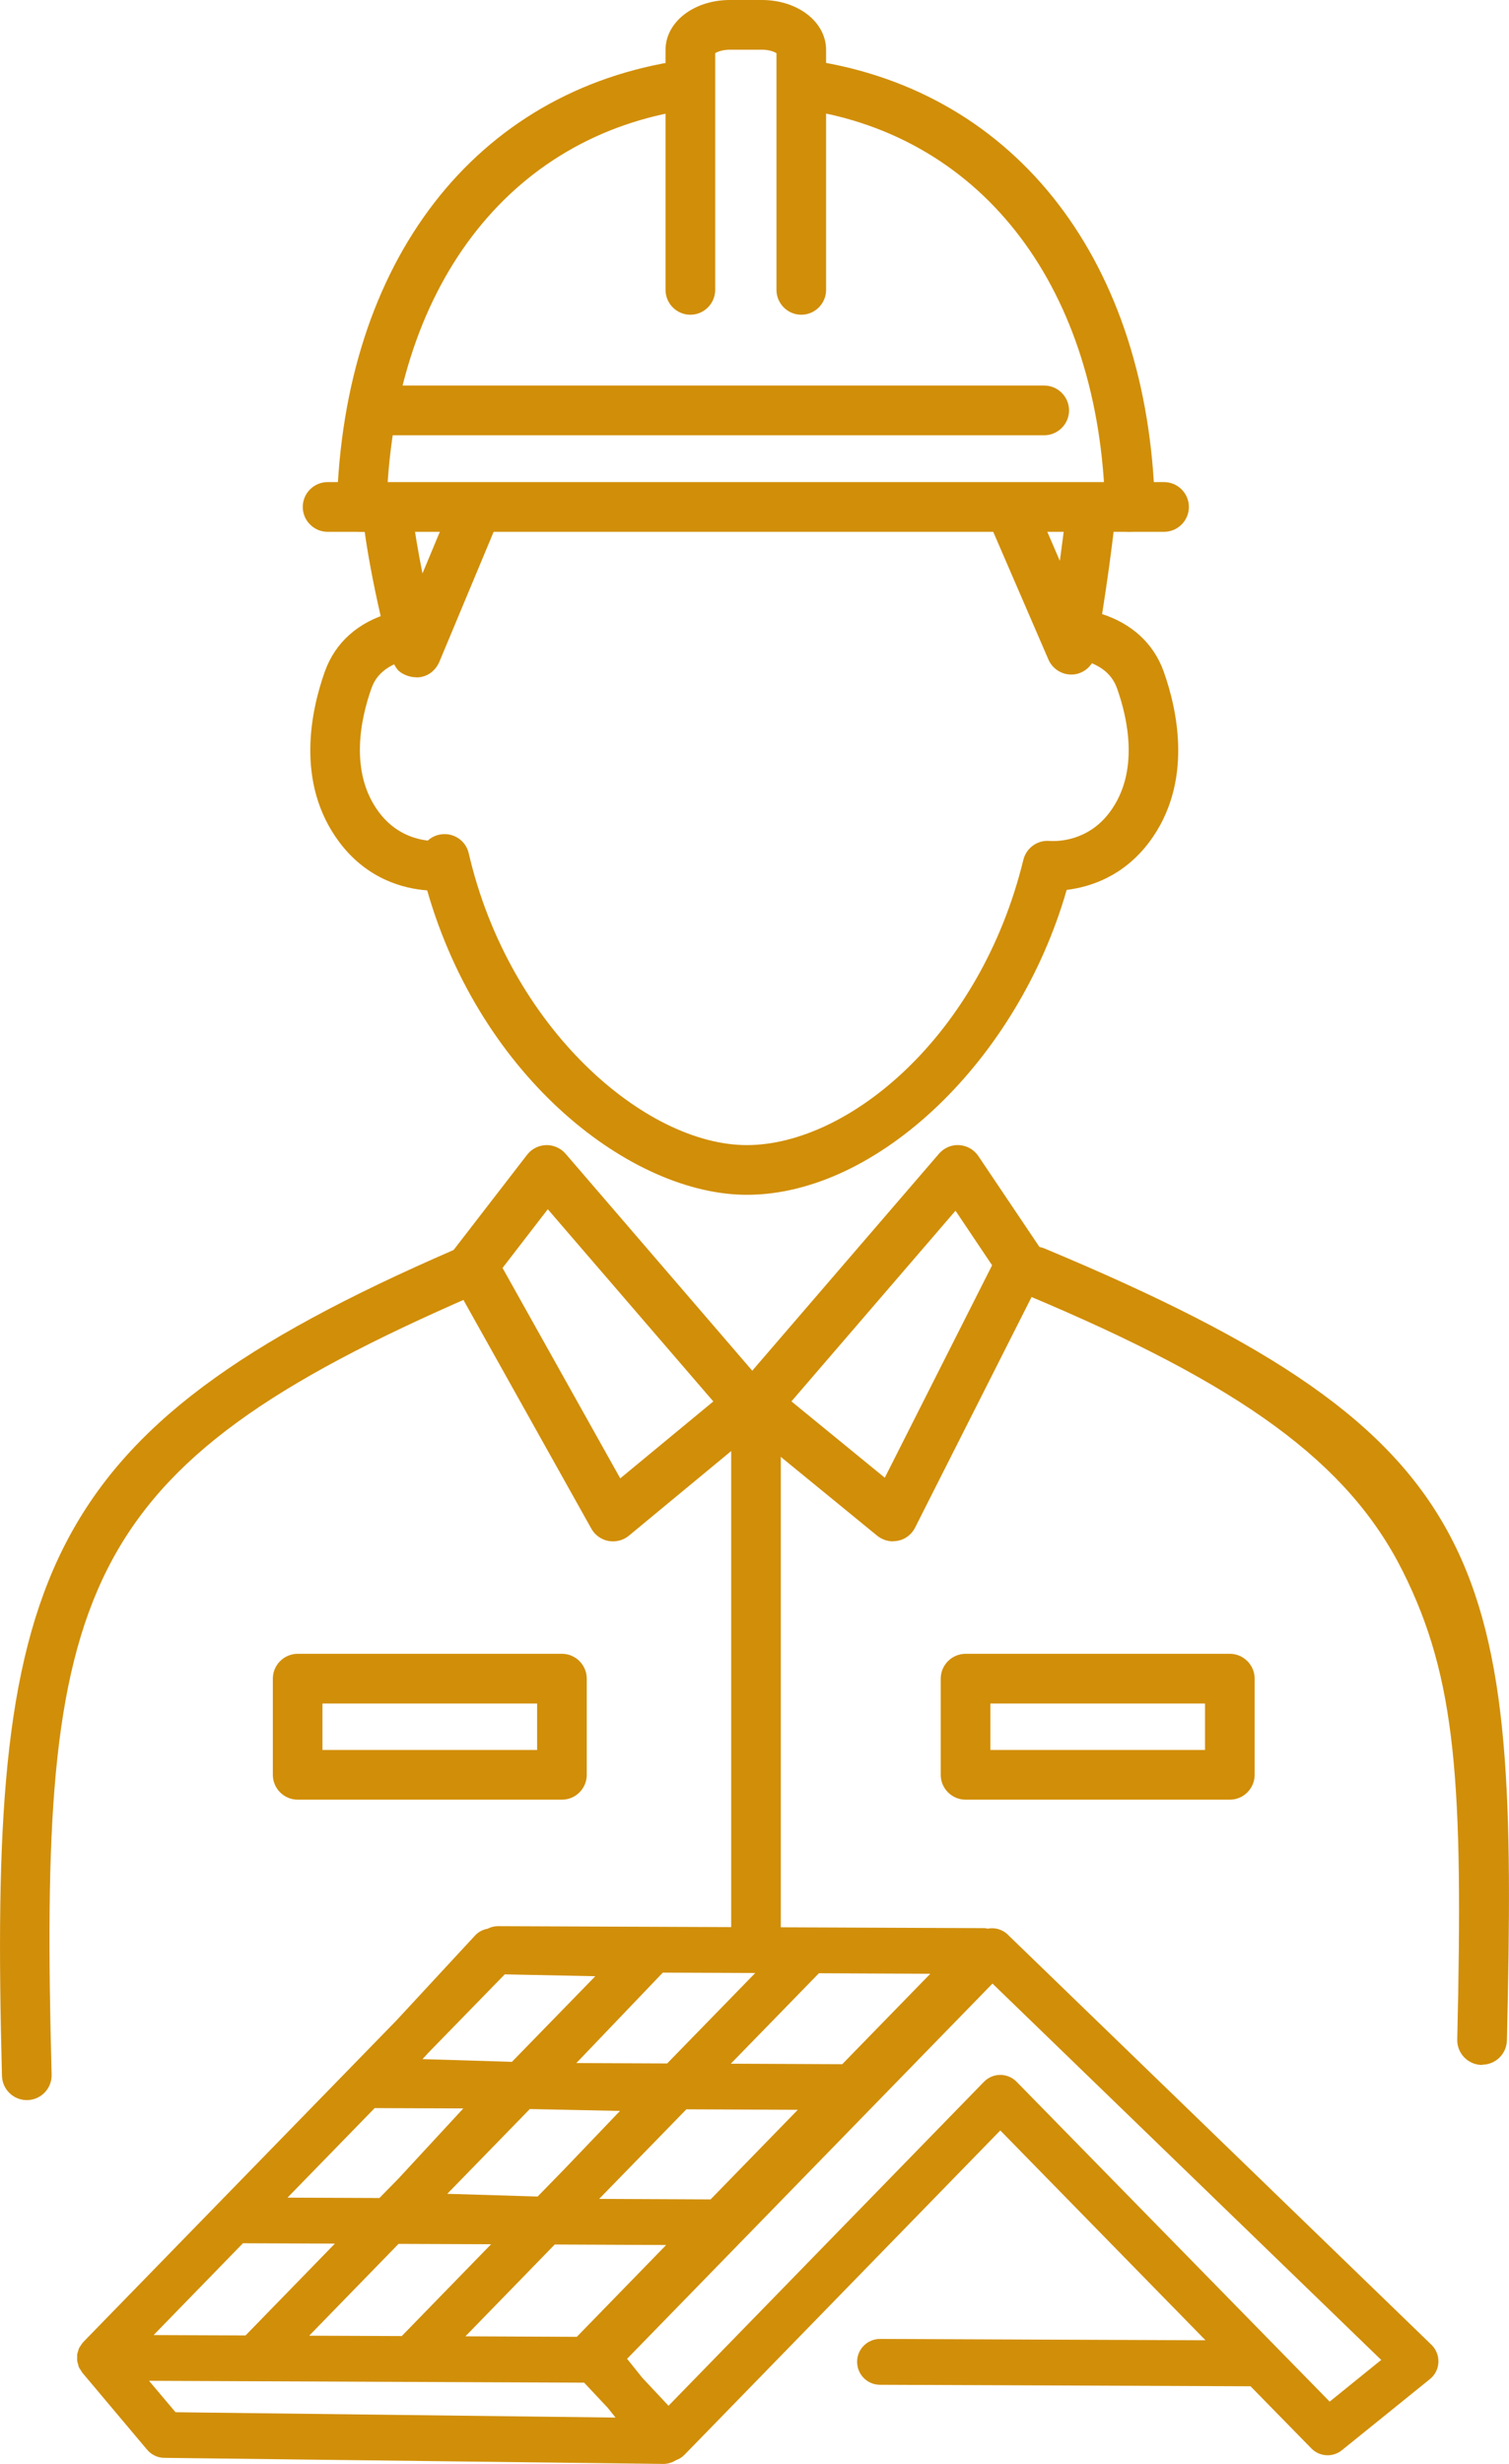
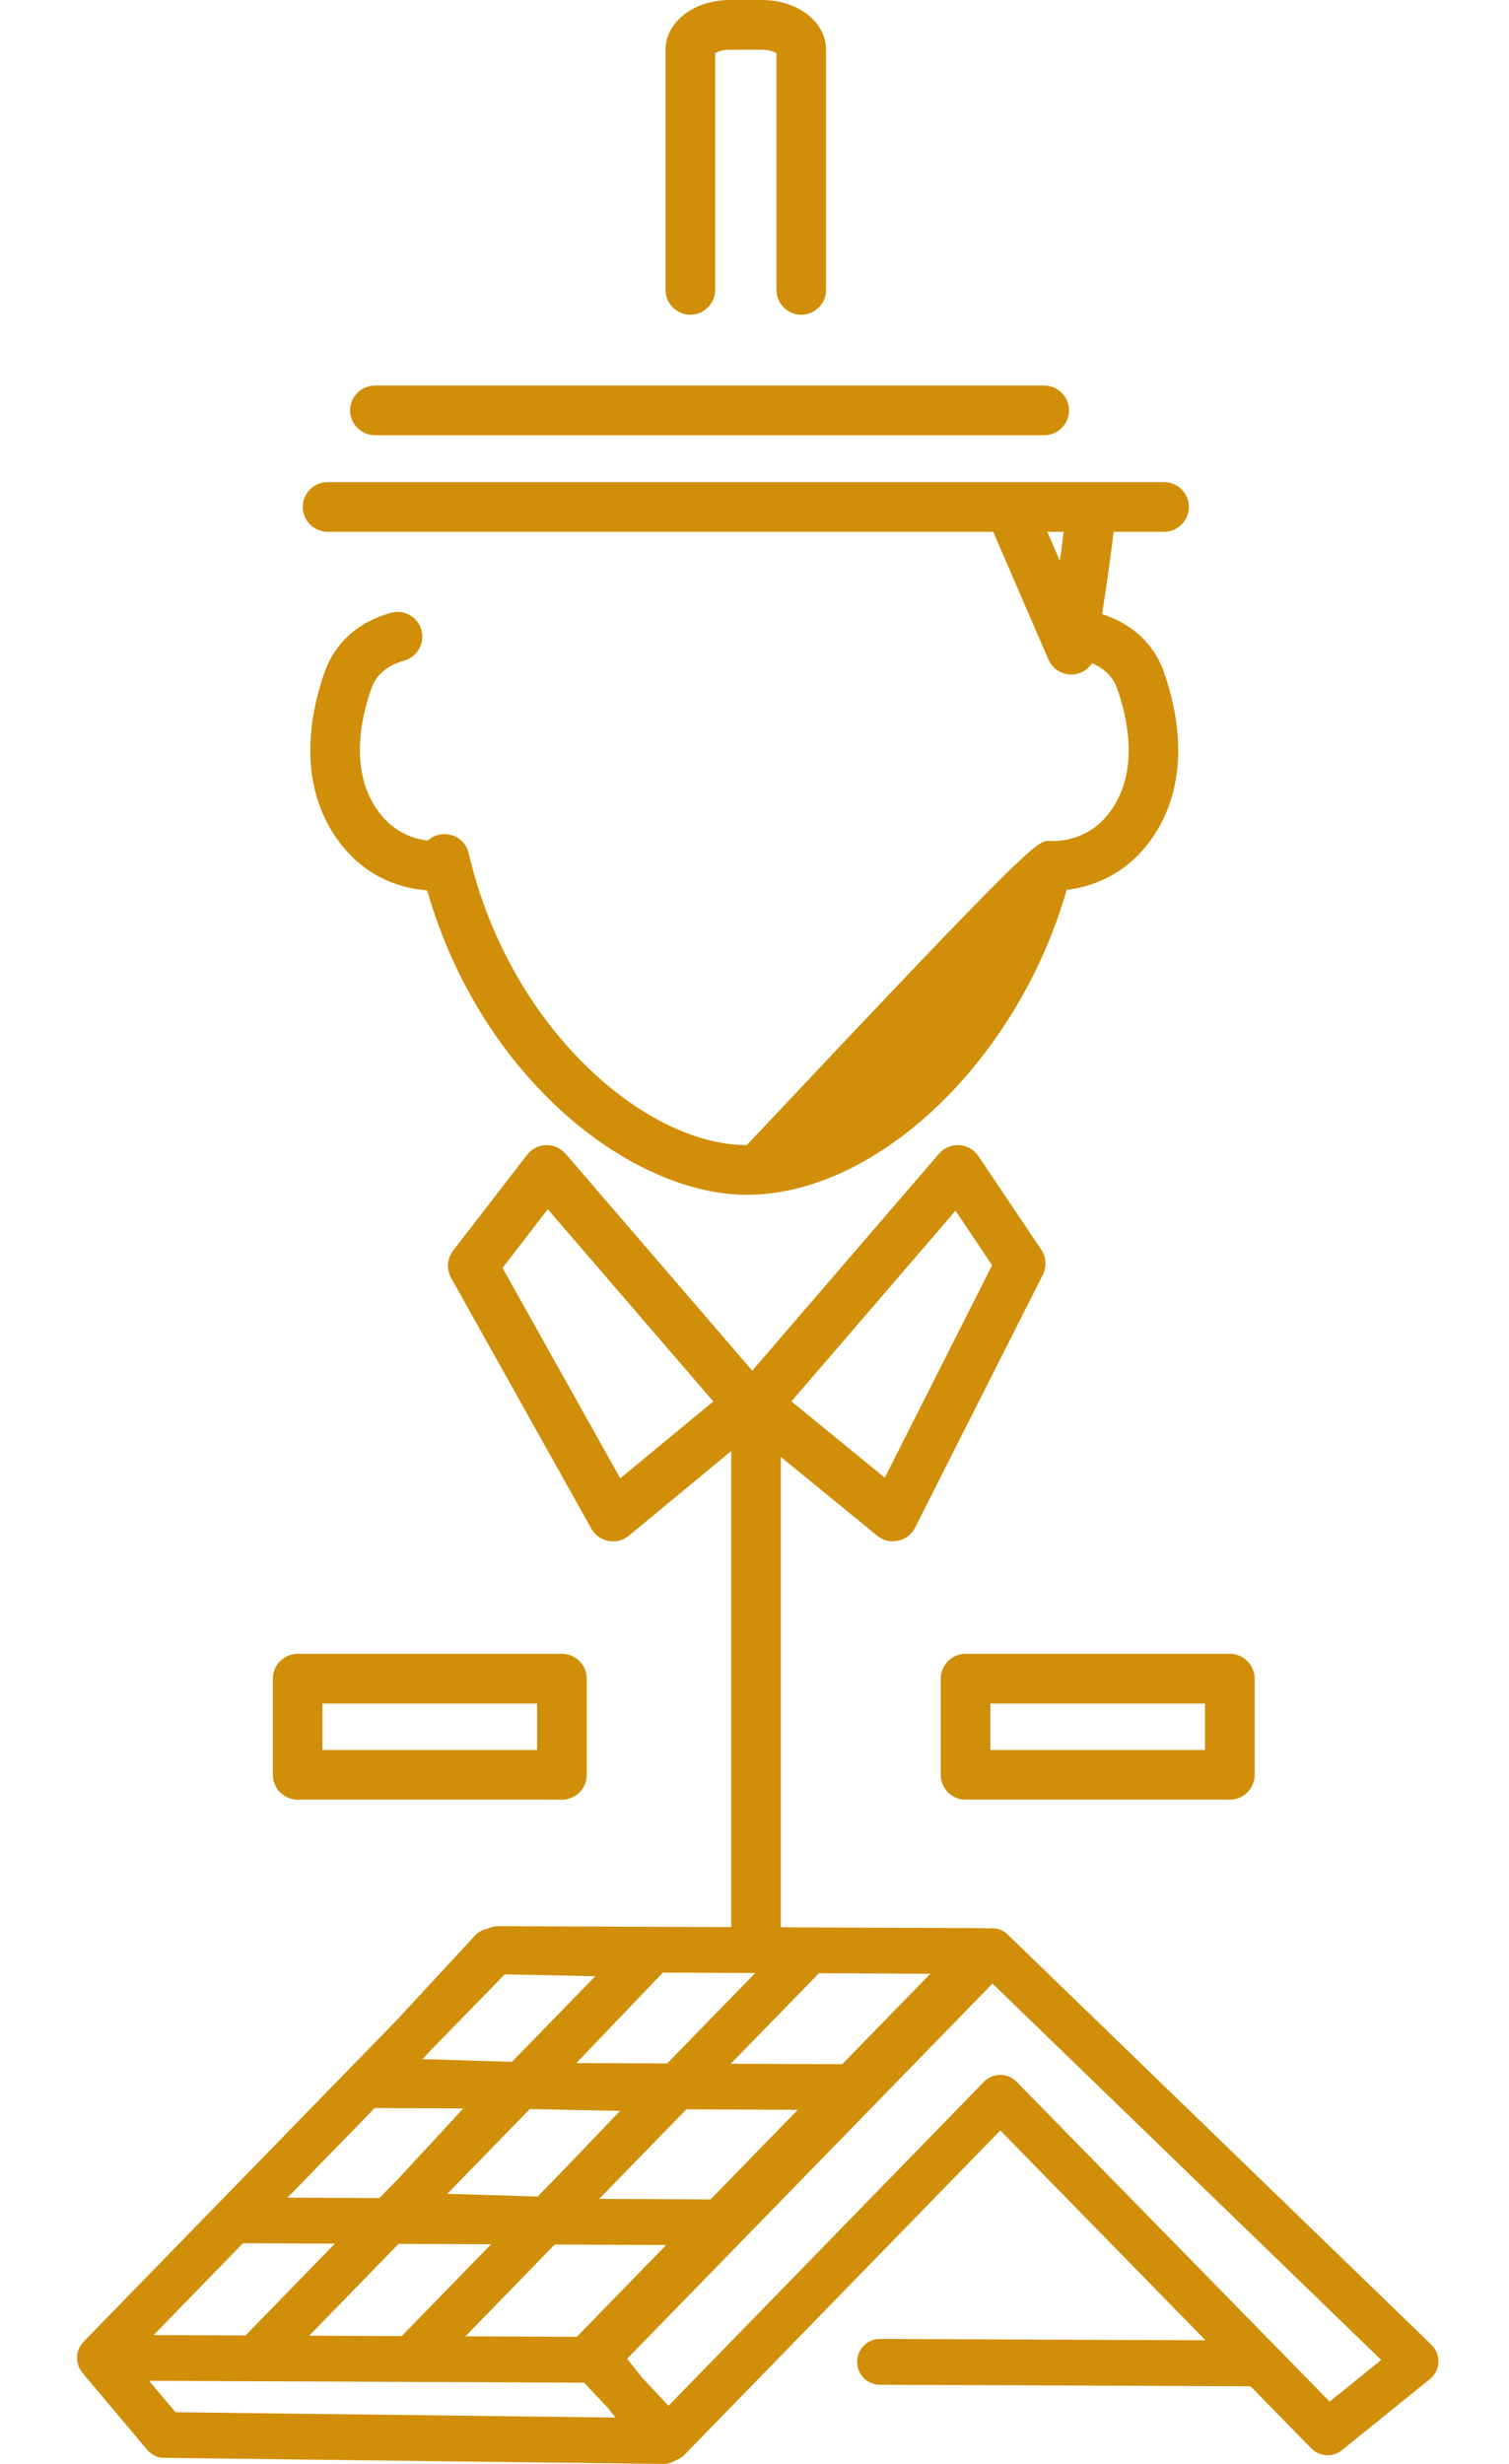
<svg xmlns="http://www.w3.org/2000/svg" width="68" height="111" viewBox="0 0 68 111" fill="none">
  <g clip-path="url(#clip0_335_45)">
    <path d="M45.417 87.154C45.166 86.914 44.825 86.824 44.506 86.886C44.461 86.88 44.411 86.863 44.366 86.863L22.432 86.774C22.27 86.774 22.108 86.819 21.968 86.891C21.75 86.93 21.548 87.037 21.398 87.205L17.858 91.028L3.763 105.498C3.763 105.498 3.752 105.509 3.746 105.52C3.707 105.559 3.679 105.61 3.645 105.654C3.623 105.693 3.595 105.727 3.573 105.766C3.573 105.772 3.562 105.777 3.562 105.783C3.545 105.822 3.534 105.867 3.522 105.912C3.506 105.957 3.489 106.001 3.483 106.046C3.472 106.102 3.478 106.153 3.478 106.208C3.478 106.253 3.472 106.298 3.478 106.337C3.483 106.399 3.506 106.46 3.522 106.522C3.534 106.556 3.534 106.584 3.545 106.617C3.545 106.617 3.545 106.617 3.545 106.623C3.573 106.684 3.612 106.74 3.651 106.796C3.668 106.824 3.685 106.852 3.701 106.88L6.631 110.362C6.827 110.591 7.106 110.726 7.408 110.726L29.89 111H29.896C30.097 111 30.293 110.938 30.461 110.832C30.606 110.782 30.74 110.698 30.847 110.586L45.076 95.976L54.324 105.43L39.658 105.369C39.088 105.369 38.624 105.828 38.624 106.399C38.624 106.97 39.082 107.434 39.653 107.434L56.353 107.502L59.093 110.3C59.462 110.681 60.066 110.715 60.474 110.379L64.438 107.177C64.668 106.992 64.807 106.718 64.819 106.421C64.83 106.125 64.718 105.839 64.505 105.632L45.412 87.154H45.417ZM13.933 105.223L17.959 101.087L22.13 101.103L18.104 105.24L13.933 105.223ZM32.021 99.083L27 99.06L30.93 95.025L35.951 95.047L32.021 99.083ZM23.88 95.013L27.939 95.097L25.412 97.739L24.227 98.954L20.156 98.831L23.874 95.013H23.88ZM25.971 92.942L29.868 88.867L34.033 88.884L30.064 92.959L25.965 92.942H25.971ZM22.745 88.945L26.826 89.029L23.069 92.886L19.038 92.763L19.334 92.444L22.745 88.945ZM16.885 94.969L20.878 94.985L17.959 98.142L17.098 99.021L12.955 99.004L16.885 94.969ZM24.998 101.115L30.019 101.137L25.993 105.274L20.973 105.251L24.998 101.115ZM37.953 92.993L32.932 92.97L36.902 88.895L41.923 88.918L37.953 92.993ZM10.947 101.059L15.091 101.075L11.065 105.212L6.922 105.195L10.947 101.059ZM7.906 108.666L6.715 107.255L26.323 107.339L27.38 108.464L27.738 108.912L7.906 108.671V108.666ZM59.91 108.184L45.809 93.782C45.618 93.586 45.35 93.474 45.076 93.474C44.797 93.474 44.534 93.586 44.338 93.787L30.125 108.38L28.94 107.115L28.258 106.264L44.724 89.36L62.241 106.315L59.915 108.196L59.91 108.184Z" fill="#D18E08" />
-     <path d="M66.787 93.026C66.787 93.026 66.77 93.026 66.759 93.026C66.144 93.009 65.652 92.5 65.668 91.879C65.937 80.37 65.641 75.623 63.208 70.776C60.759 65.9 55.996 62.407 46.211 58.316C45.641 58.075 45.373 57.42 45.607 56.849C45.848 56.278 46.502 56.009 47.072 56.245C67.592 64.82 68.408 70.44 67.905 91.923C67.888 92.534 67.391 93.015 66.787 93.015V93.026Z" fill="#D18E08" />
-     <path d="M1.208 94.61C0.604 94.61 0.106 94.129 0.089 93.519C-0.503 71.151 1.42 64.574 20.43 56.317C20.995 56.071 21.655 56.334 21.901 56.899C22.147 57.465 21.884 58.125 21.319 58.372C3.321 66.191 1.744 71.615 2.326 93.463C2.343 94.079 1.856 94.594 1.236 94.61C1.224 94.61 1.213 94.61 1.208 94.61Z" fill="#D18E08" />
    <path d="M40.24 69.438C39.983 69.438 39.737 69.348 39.53 69.186L33.357 64.137C33.122 63.947 32.977 63.667 32.949 63.37C32.921 63.068 33.016 62.771 33.217 62.542L42.314 51.974C42.543 51.71 42.879 51.565 43.225 51.587C43.572 51.61 43.891 51.789 44.087 52.08L46.921 56.295C47.145 56.631 47.173 57.062 46.994 57.425L41.235 68.822C41.084 69.124 40.799 69.343 40.469 69.41C40.391 69.427 40.312 69.432 40.24 69.432V69.438ZM35.661 63.13L39.871 66.572L44.707 57L43.058 54.543L35.666 63.13H35.661Z" fill="#D18E08" />
    <path d="M27.626 69.438C27.559 69.438 27.486 69.432 27.419 69.421C27.095 69.36 26.81 69.158 26.648 68.867L20.329 57.571C20.111 57.179 20.145 56.698 20.419 56.34L23.751 52.024C23.958 51.755 24.271 51.599 24.607 51.587C24.931 51.576 25.267 51.722 25.485 51.974L34.581 62.542C34.777 62.771 34.872 63.068 34.85 63.365C34.822 63.667 34.682 63.941 34.447 64.131L28.342 69.18C28.14 69.348 27.889 69.438 27.632 69.438H27.626ZM22.644 57.118L27.95 66.6L32.144 63.135L24.685 54.476L22.644 57.123V57.118Z" fill="#D18E08" />
-     <path d="M33.659 53.826C28.476 53.826 21.688 48.615 19.25 40.112C18.21 40.034 16.555 39.625 15.292 37.94C13.29 35.27 14.023 31.979 14.638 30.255C15.107 28.945 16.131 28.027 17.607 27.607C18.199 27.439 18.82 27.781 18.988 28.374C19.155 28.968 18.814 29.589 18.222 29.757C17.07 30.087 16.824 30.781 16.74 31.005C16.276 32.304 15.706 34.761 17.076 36.591C17.78 37.532 18.686 37.8 19.278 37.868C19.435 37.722 19.642 37.621 19.871 37.588C20.447 37.504 20.995 37.873 21.123 38.444C22.946 46.309 29.074 51.587 33.653 51.587C38.233 51.587 44.176 46.673 46.116 38.735C46.245 38.209 46.737 37.845 47.273 37.884C47.665 37.912 49.029 37.896 50.002 36.597C51.377 34.767 50.801 32.309 50.337 31.011C50.125 30.417 49.666 30.014 48.94 29.785C48.353 29.6 48.023 28.973 48.207 28.38C48.392 27.792 49.018 27.462 49.611 27.646C51.008 28.089 51.987 28.99 52.44 30.255C53.055 31.979 53.787 35.27 51.786 37.94C50.611 39.502 49.091 39.967 48.067 40.09C45.876 47.736 39.552 53.826 33.653 53.826H33.659Z" fill="#D18E08" />
+     <path d="M33.659 53.826C28.476 53.826 21.688 48.615 19.25 40.112C18.21 40.034 16.555 39.625 15.292 37.94C13.29 35.27 14.023 31.979 14.638 30.255C15.107 28.945 16.131 28.027 17.607 27.607C18.199 27.439 18.82 27.781 18.988 28.374C19.155 28.968 18.814 29.589 18.222 29.757C17.07 30.087 16.824 30.781 16.74 31.005C16.276 32.304 15.706 34.761 17.076 36.591C17.78 37.532 18.686 37.8 19.278 37.868C19.435 37.722 19.642 37.621 19.871 37.588C20.447 37.504 20.995 37.873 21.123 38.444C22.946 46.309 29.074 51.587 33.653 51.587C46.245 38.209 46.737 37.845 47.273 37.884C47.665 37.912 49.029 37.896 50.002 36.597C51.377 34.767 50.801 32.309 50.337 31.011C50.125 30.417 49.666 30.014 48.94 29.785C48.353 29.6 48.023 28.973 48.207 28.38C48.392 27.792 49.018 27.462 49.611 27.646C51.008 28.089 51.987 28.99 52.44 30.255C53.055 31.979 53.787 35.27 51.786 37.94C50.611 39.502 49.091 39.967 48.067 40.09C45.876 47.736 39.552 53.826 33.653 53.826H33.659Z" fill="#D18E08" />
    <path d="M48.274 30.389C47.833 30.389 47.424 30.126 47.245 29.712L44.69 23.801C44.444 23.236 44.707 22.575 45.272 22.329C45.837 22.082 46.496 22.346 46.742 22.911L47.76 25.267C47.849 24.618 47.939 23.941 48.011 23.28C48.079 22.665 48.638 22.222 49.247 22.295C49.862 22.362 50.304 22.916 50.231 23.532C49.918 26.348 49.387 29.337 49.365 29.466C49.281 29.953 48.884 30.328 48.392 30.384C48.347 30.384 48.302 30.389 48.263 30.389H48.274Z" fill="#D18E08" />
-     <path d="M18.753 30.512C18.613 30.512 18.473 30.484 18.334 30.434C17.758 30.204 17.668 29.992 17.12 27.602C16.869 26.505 16.528 24.842 16.326 23.157C16.254 22.541 16.69 21.987 17.305 21.909C17.914 21.831 18.473 22.273 18.552 22.889C18.675 23.896 18.854 24.92 19.038 25.833L20.302 22.805C20.542 22.234 21.196 21.965 21.767 22.206C22.337 22.446 22.605 23.101 22.365 23.672L19.793 29.829C19.72 29.997 19.608 30.148 19.468 30.266C19.267 30.434 19.016 30.518 18.758 30.518L18.753 30.512Z" fill="#D18E08" />
    <path d="M34.067 88.576C33.452 88.576 32.949 88.072 32.949 87.457V63.269C32.949 62.654 33.452 62.15 34.067 62.15C34.682 62.15 35.185 62.654 35.185 63.269V87.457C35.185 88.072 34.682 88.576 34.067 88.576Z" fill="#D18E08" />
    <path d="M55.42 81.075H43.511C42.896 81.075 42.392 80.572 42.392 79.956V75.623C42.392 75.008 42.896 74.504 43.511 74.504H55.42C56.035 74.504 56.538 75.008 56.538 75.623V79.956C56.538 80.572 56.035 81.075 55.42 81.075ZM44.629 78.836H54.302V76.743H44.629V78.836Z" fill="#D18E08" />
    <path d="M25.323 81.075H13.413C12.798 81.075 12.295 80.572 12.295 79.956V75.623C12.295 75.008 12.798 74.504 13.413 74.504H25.323C25.938 74.504 26.441 75.008 26.441 75.623V79.956C26.441 80.572 25.938 81.075 25.323 81.075ZM14.531 78.836H24.204V76.743H14.531V78.836Z" fill="#D18E08" />
-     <path d="M50.919 23.958C50.315 23.958 49.818 23.476 49.801 22.866C49.544 13.053 44.372 6.191 36.309 4.948C35.7 4.853 35.28 4.282 35.375 3.672C35.471 3.062 36.041 2.642 36.65 2.737C45.853 4.153 51.752 11.845 52.043 22.805C52.059 23.42 51.573 23.935 50.953 23.952C50.941 23.952 50.93 23.952 50.925 23.952L50.919 23.958Z" fill="#D18E08" />
    <path d="M52.456 23.958H14.761C14.146 23.958 13.643 23.454 13.643 22.838C13.643 22.222 14.146 21.719 14.761 21.719H52.456C53.072 21.719 53.575 22.222 53.575 22.838C53.575 23.454 53.072 23.958 52.456 23.958Z" fill="#D18E08" />
-     <path d="M16.298 23.958C16.298 23.958 16.276 23.958 16.27 23.958C15.655 23.941 15.163 23.426 15.18 22.81C15.471 11.777 21.414 4.081 30.701 2.72C31.316 2.631 31.881 3.056 31.97 3.666C32.06 4.277 31.635 4.847 31.026 4.937C22.89 6.129 17.679 13.003 17.416 22.872C17.4 23.482 16.902 23.963 16.298 23.963V23.958Z" fill="#D18E08" />
    <path d="M47.055 19.608H16.897C16.282 19.608 15.778 19.105 15.778 18.489C15.778 17.873 16.282 17.369 16.897 17.369H47.055C47.67 17.369 48.174 17.873 48.174 18.489C48.174 19.105 47.67 19.608 47.055 19.608Z" fill="#D18E08" />
    <path d="M36.108 14.179C35.493 14.179 34.99 13.675 34.99 13.059V2.396C34.883 2.329 34.654 2.239 34.33 2.239H32.893C32.569 2.239 32.334 2.329 32.228 2.396V13.059C32.228 13.675 31.724 14.179 31.109 14.179C30.494 14.179 29.991 13.675 29.991 13.059V2.25C29.991 0.991 31.266 0 32.893 0H34.33C35.957 0 37.226 0.991 37.226 2.25V13.059C37.226 13.675 36.723 14.179 36.108 14.179Z" fill="#D18E08" />
  </g>
  <defs>
    <clipPath id="clip0_335_45">
      <rect width="68" height="111" fill="white" />
    </clipPath>
  </defs>
</svg>